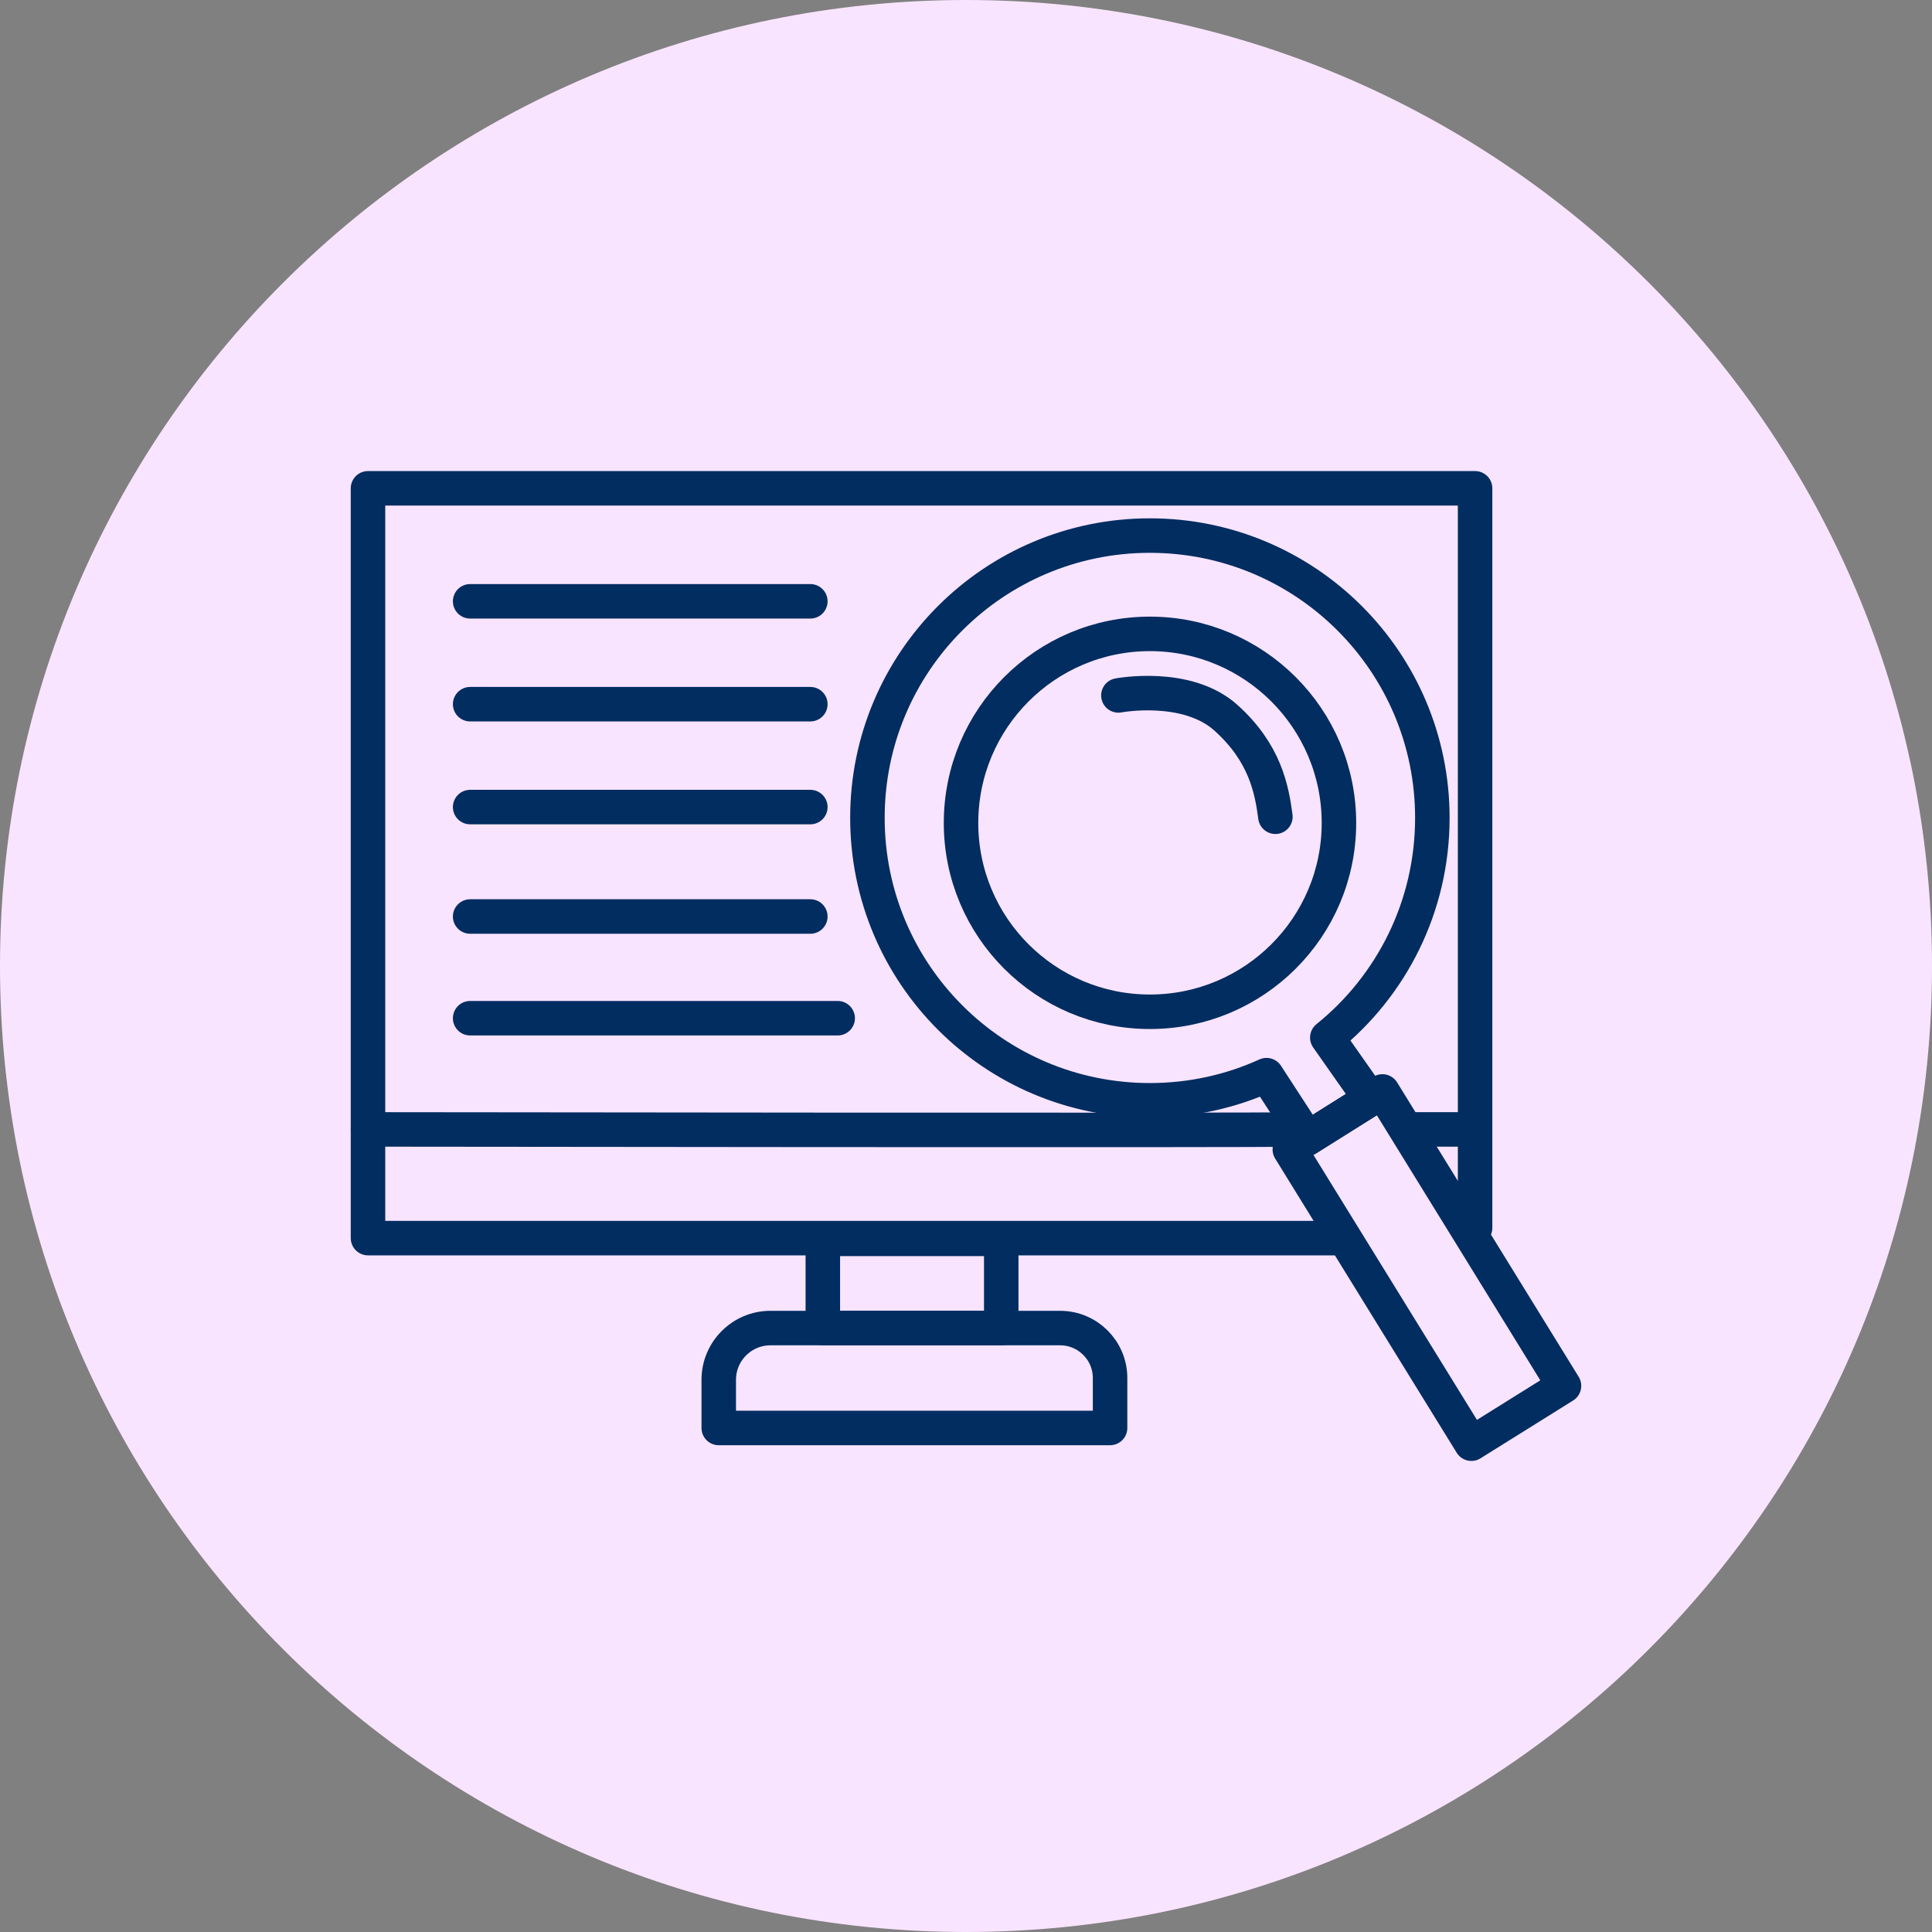
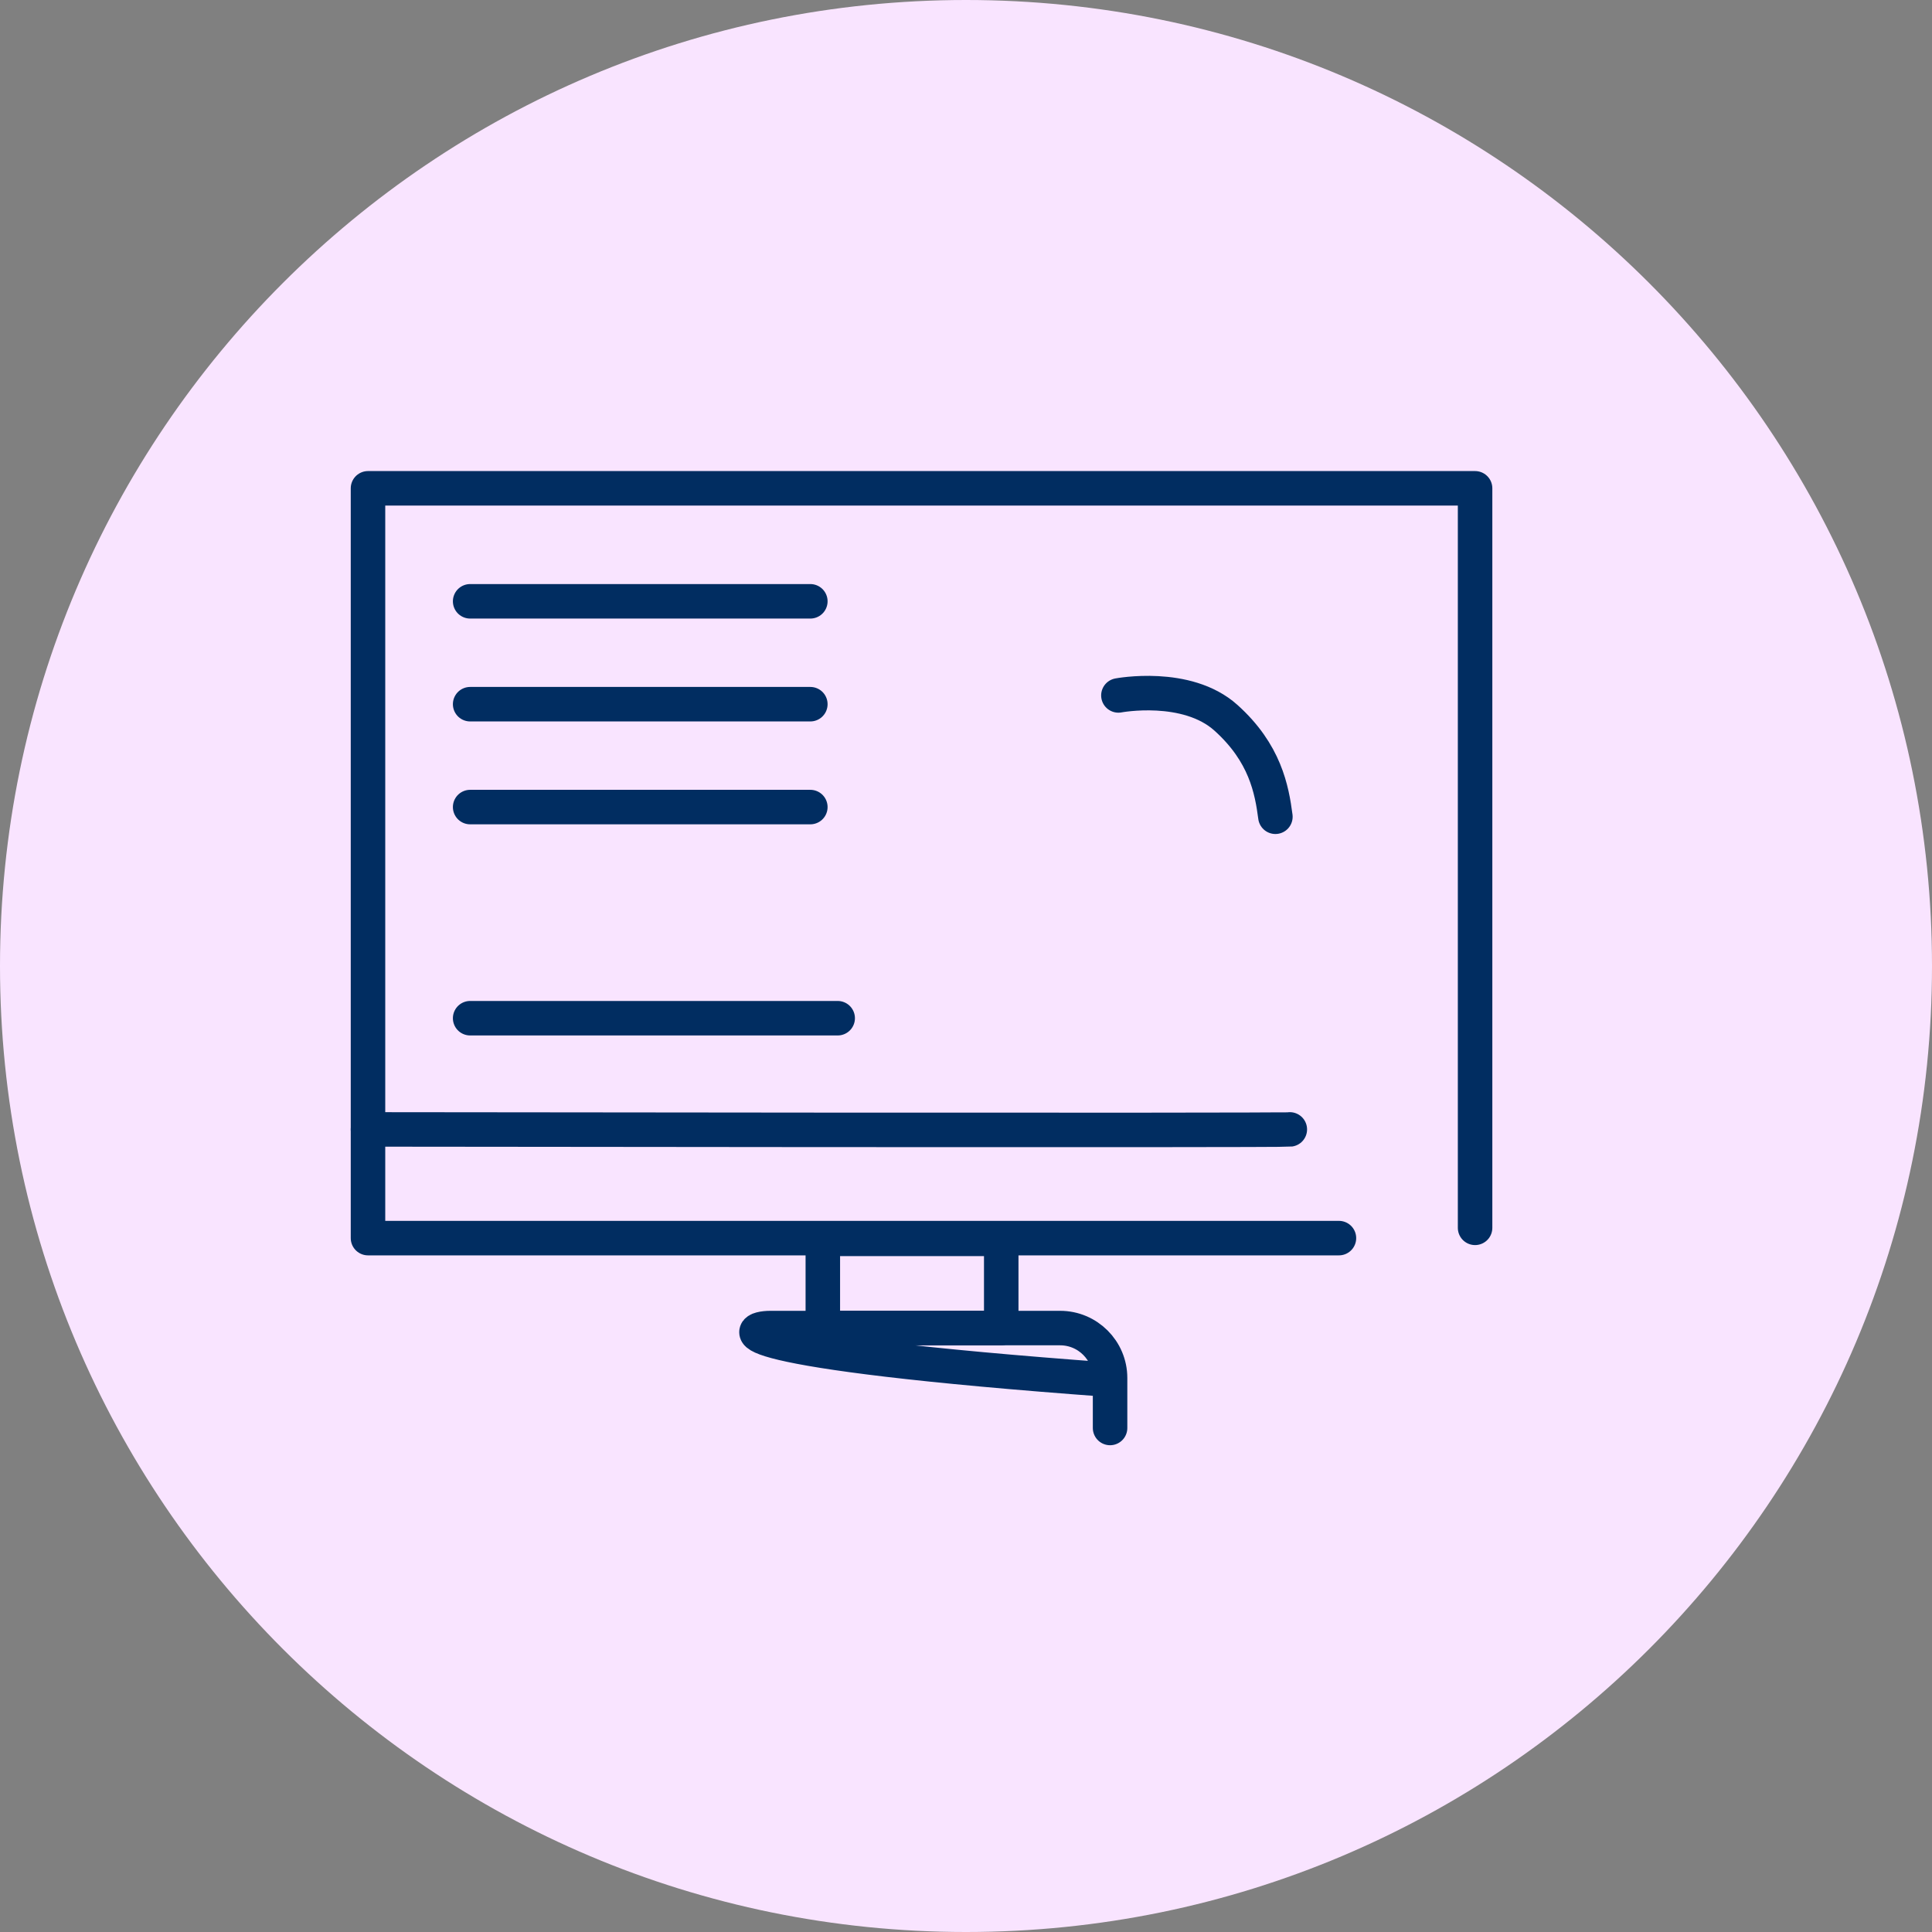
<svg xmlns="http://www.w3.org/2000/svg" width="84" height="84" viewBox="0 0 84 84" fill="none">
  <rect x="0" y="0" width="84" height="84" fill="#808080" stroke="none" />
  <path d="M42 84C65.196 84 84 65.196 84 42C84 18.804 65.196 0 42 0C18.804 0 0 18.804 0 42C0 65.196 18.804 84 42 84Z" fill="#F9E4FF" />
  <path d="M64.134 53.384V21.231H16V53.831H58.215" stroke="#012D61" stroke-width="1.5" stroke-linecap="round" stroke-linejoin="round" />
  <path d="M56.079 49.105C55.717 49.157 16 49.105 16 49.105" stroke="#012D61" stroke-width="1.5" stroke-linecap="round" stroke-linejoin="round" />
-   <path d="M33.499 57.742H46.092C47.29 57.742 48.264 58.715 48.264 59.913V62.086H31.25V59.991C31.25 58.749 32.258 57.742 33.499 57.742Z" stroke="#012D61" stroke-width="1.5" stroke-linecap="round" stroke-linejoin="round" />
+   <path d="M33.499 57.742H46.092C47.29 57.742 48.264 58.715 48.264 59.913V62.086V59.991C31.25 58.749 32.258 57.742 33.499 57.742Z" stroke="#012D61" stroke-width="1.5" stroke-linecap="round" stroke-linejoin="round" />
  <path d="M43.532 53.863H35.775V57.741H43.532V53.863Z" stroke="#012D61" stroke-width="1.5" stroke-linecap="round" stroke-linejoin="round" />
-   <path d="M62.276 35.558C62.276 28.777 56.775 23.286 49.995 23.286C43.215 23.286 37.714 28.777 37.714 35.558C37.714 42.347 43.215 47.839 49.995 47.839C51.807 47.839 53.525 47.447 55.066 46.746L56.852 49.494L59.583 47.781L57.709 45.112C60.492 42.87 62.276 39.424 62.276 35.558Z" stroke="#012D61" stroke-width="1.5" stroke-linecap="round" stroke-linejoin="round" />
-   <path d="M68 60.255L63.973 62.769L56.079 49.977L56.852 49.494L59.331 47.938L60.105 47.454L68 60.255Z" stroke="#012D61" stroke-width="1.5" stroke-linecap="round" stroke-linejoin="round" />
-   <path d="M58.215 35.78C58.215 40.316 54.531 43.99 49.995 43.99C45.459 43.99 41.784 40.316 41.784 35.78C41.784 31.244 45.459 27.56 49.995 27.56C54.531 27.56 58.215 31.244 58.215 35.78Z" stroke="#012D61" stroke-width="1.5" stroke-linecap="round" stroke-linejoin="round" />
  <path d="M48.626 30.236C48.626 30.236 51.593 29.673 53.3 31.206C55.006 32.737 55.297 34.328 55.452 35.511" stroke="#012D61" stroke-width="1.5" stroke-linecap="round" stroke-linejoin="round" />
-   <path d="M63.804 49.105H61.516" stroke="#012D61" stroke-width="1.5" stroke-linecap="round" stroke-linejoin="round" />
  <path d="M20.441 44.27H36.421" stroke="#012D61" stroke-width="1.5" stroke-linecap="round" stroke-linejoin="round" />
-   <path d="M20.441 39.848H35.232" stroke="#012D61" stroke-width="1.5" stroke-linecap="round" stroke-linejoin="round" />
  <path d="M20.441 35.09H35.232" stroke="#012D61" stroke-width="1.5" stroke-linecap="round" stroke-linejoin="round" />
  <path d="M20.441 30.617H35.232" stroke="#012D61" stroke-width="1.5" stroke-linecap="round" stroke-linejoin="round" />
  <path d="M20.441 26.144H35.232" stroke="#012D61" stroke-width="1.5" stroke-linecap="round" stroke-linejoin="round" />
</svg>